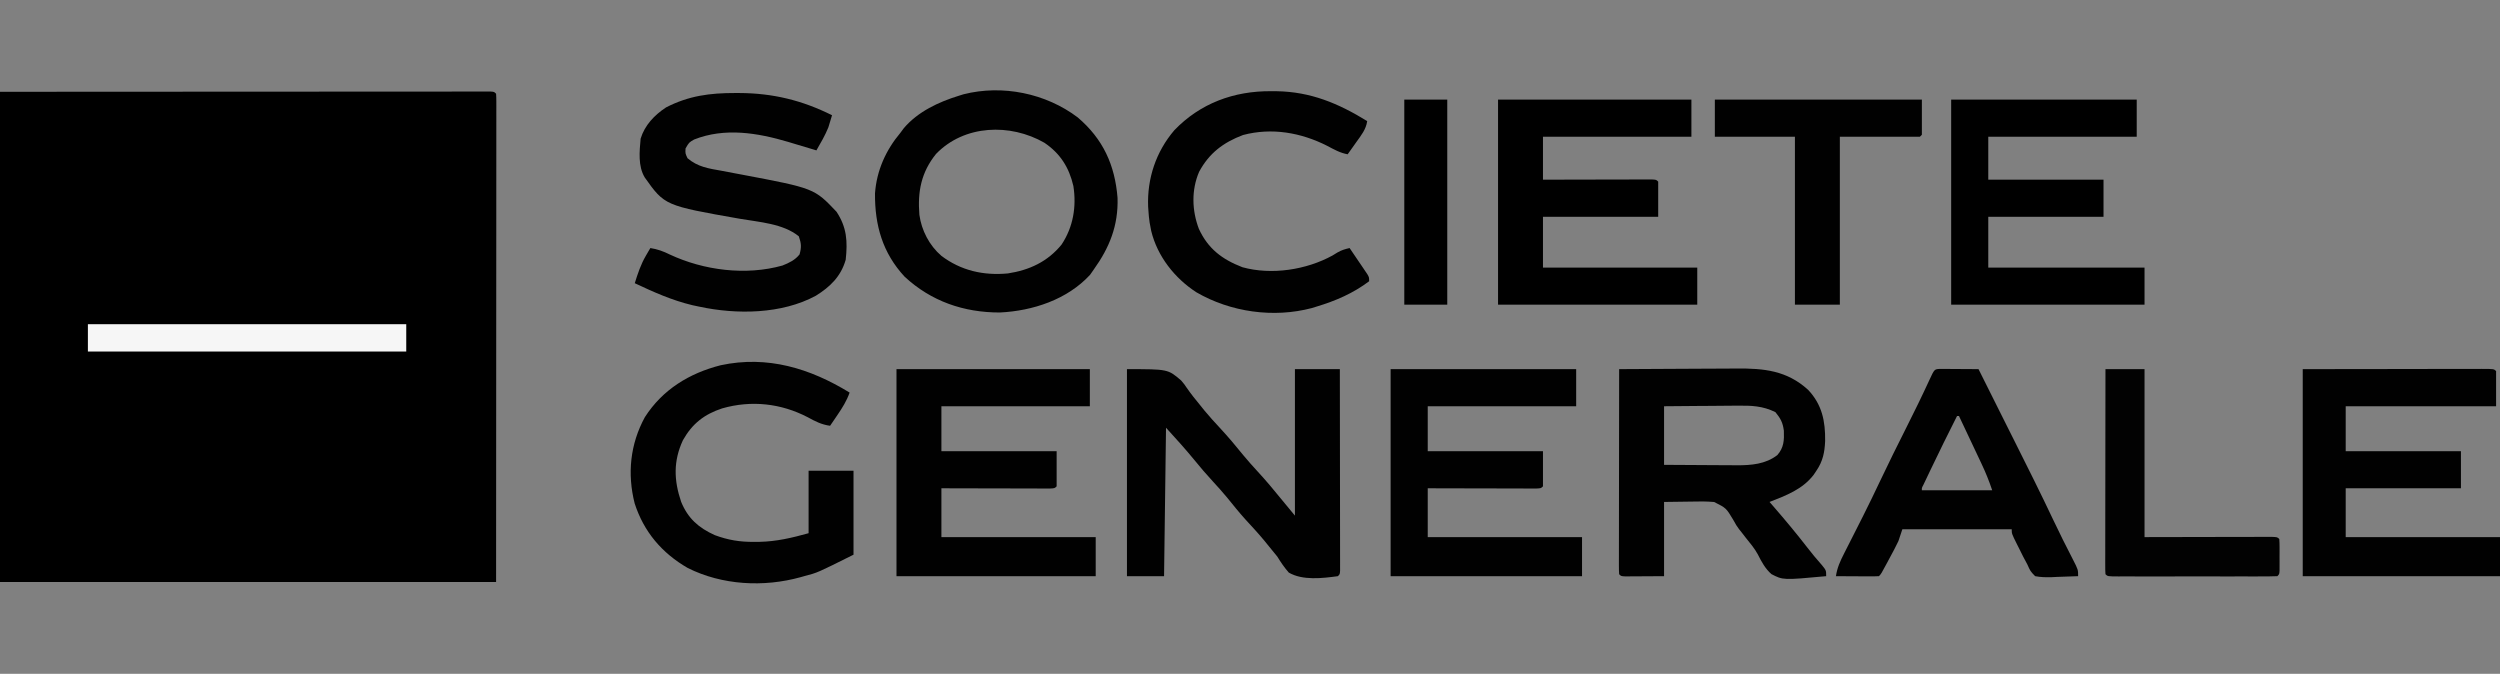
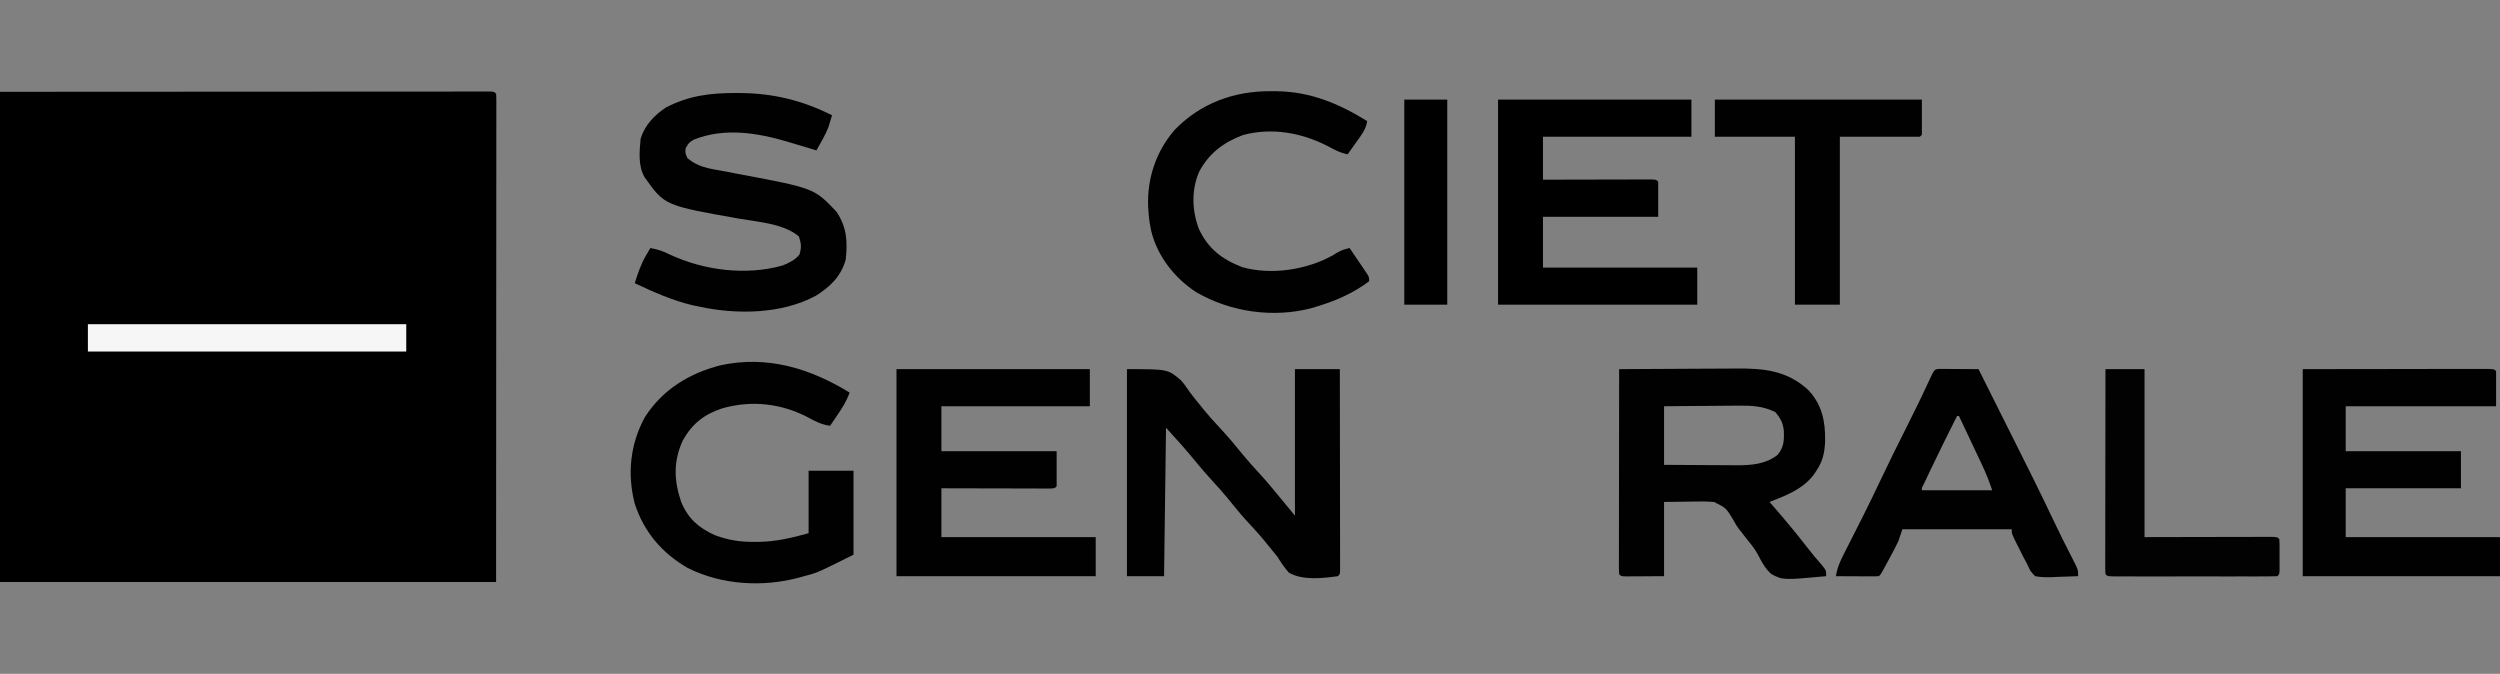
<svg xmlns="http://www.w3.org/2000/svg" version="1.1" width="1280" height="345">
  <rect width="100%" height="100%" fill="#808080" stroke="none" />
  <path d="M0 0 C63.45 -0.04 63.45 -0.04 89.885 -0.049 C95.936 -0.051 101.987 -0.053 108.038 -0.055 C108.797 -0.055 109.555 -0.055 110.337 -0.056 C122.598 -0.06 134.859 -0.068 147.12 -0.077 C159.693 -0.086 172.267 -0.092 184.841 -0.094 C192.605 -0.095 200.37 -0.1 208.135 -0.108 C214.079 -0.114 220.023 -0.114 225.967 -0.113 C228.413 -0.113 230.859 -0.115 233.305 -0.119 C236.628 -0.124 239.952 -0.123 243.275 -0.12 C244.256 -0.123 245.238 -0.126 246.249 -0.129 C247.574 -0.126 247.574 -0.126 248.926 -0.123 C249.694 -0.123 250.462 -0.124 251.254 -0.124 C253 0 253 0 254 1 C254.096 2.34 254.124 3.684 254.123 5.027 C254.125 5.901 254.127 6.774 254.129 7.673 C254.125 9.128 254.125 9.128 254.12 10.611 C254.122 12.14 254.122 12.14 254.123 13.7 C254.125 17.154 254.119 20.608 254.114 24.063 C254.113 26.566 254.113 29.069 254.114 31.572 C254.114 37.618 254.11 43.663 254.103 49.708 C254.096 56.697 254.095 63.686 254.095 70.675 C254.089 89.137 254.075 107.6 254.062 126.062 C254.042 167.292 254.021 208.521 254 251 C170.18 251 86.36 251 0 251 C0 168.17 0 85.34 0 0 Z " fill="#000000" transform="translate(0,47)" />
  <path d="M0 0 C9.589 -0.07 19.177 -0.123 28.766 -0.155 C33.22 -0.171 37.673 -0.192 42.127 -0.226 C46.432 -0.259 50.737 -0.277 55.043 -0.285 C56.678 -0.29 58.312 -0.301 59.947 -0.317 C74.092 -0.453 85.883 0.697 96.75 10.594 C103.923 18.197 105.604 26.674 105.47 36.81 C105.229 42.575 104.306 47.164 101 52 C100.537 52.694 100.074 53.387 99.598 54.102 C93.891 61.552 85.512 64.664 77 68 C77.739 68.848 78.477 69.696 79.238 70.57 C85.087 77.321 90.783 84.151 96.25 91.215 C98.64 94.296 101.084 97.285 103.688 100.188 C106 103 106 103 106 106 C83.931 108.043 83.931 108.043 77.948 104.934 C74.775 102.126 72.891 98.589 71.001 94.843 C69.319 91.746 67.085 89.107 64.875 86.375 C64.13 85.413 63.385 84.452 62.617 83.461 C62.208 82.95 61.799 82.439 61.378 81.912 C60 80 60 80 58.442 77.195 C54.795 71.105 54.795 71.105 48.64 68.023 C44.703 67.693 40.951 67.681 37 67.812 C30.07 67.905 30.07 67.905 23 68 C23 80.54 23 93.08 23 106 C17.586 106.031 17.586 106.031 12.062 106.062 C10.923 106.072 9.784 106.081 8.61 106.09 C7.719 106.093 6.828 106.095 5.91 106.098 C4.535 106.106 4.535 106.106 3.133 106.114 C1 106 1 106 0 105 C-0.095 103.634 -0.122 102.263 -0.12 100.894 C-0.122 100.009 -0.123 99.124 -0.124 98.212 C-0.121 97.234 -0.117 96.256 -0.114 95.248 C-0.114 94.224 -0.114 93.199 -0.114 92.144 C-0.113 88.74 -0.105 85.337 -0.098 81.934 C-0.096 79.581 -0.094 77.228 -0.093 74.876 C-0.09 68.669 -0.08 62.463 -0.069 56.257 C-0.058 49.93 -0.054 43.603 -0.049 37.275 C-0.038 24.85 -0.021 12.425 0 0 Z M23 19 C23 28.9 23 38.8 23 49 C29.262 49.046 35.524 49.086 41.787 49.11 C43.915 49.12 46.043 49.134 48.17 49.151 C51.239 49.175 54.307 49.187 57.375 49.195 C58.318 49.206 59.261 49.216 60.233 49.227 C67.629 49.228 74.927 48.685 81 44 C84.362 40.174 84.522 36.404 84.34 31.504 C83.771 27.315 82.707 25.316 80 22 C73.436 18.805 67.717 18.599 60.5 18.707 C58.886 18.713 58.886 18.713 57.239 18.72 C53.825 18.737 50.413 18.774 47 18.812 C44.676 18.828 42.352 18.841 40.027 18.854 C34.351 18.884 28.676 18.943 23 19 Z " fill="#010101" transform="translate(829,189)" />
  <path d="M0 0 C32.67 0 65.34 0 99 0 C99 6.27 99 12.54 99 19 C73.92 19 48.84 19 23 19 C23 26.59 23 34.18 23 42 C42.47 42 61.94 42 82 42 C82 47.94 82 53.88 82 60 C81 61 81 61 78.678 61.12 C77.65 61.118 76.622 61.116 75.562 61.114 C74.401 61.113 73.24 61.113 72.044 61.113 C70.148 61.106 70.148 61.106 68.215 61.098 C66.929 61.096 65.643 61.095 64.318 61.093 C60.894 61.09 57.469 61.08 54.045 61.069 C50.553 61.058 47.06 61.054 43.568 61.049 C36.712 61.038 29.856 61.02 23 61 C23 69.25 23 77.5 23 86 C49.07 86 75.14 86 102 86 C102 92.6 102 99.2 102 106 C68.34 106 34.68 106 0 106 C0 71.02 0 36.04 0 0 Z " fill="#010101" transform="translate(459,189)" />
  <path d="M0 0 C16.149 -0.021 32.299 -0.041 48.938 -0.062 C54.045 -0.072 59.152 -0.081 64.414 -0.09 C70.63 -0.095 70.63 -0.095 73.536 -0.095 C75.574 -0.097 77.613 -0.101 79.651 -0.106 C82.731 -0.113 85.811 -0.114 88.89 -0.114 C89.805 -0.117 90.719 -0.121 91.662 -0.124 C97.886 -0.114 97.886 -0.114 99 1 C99 6.94 99 12.88 99 19 C73.59 19 48.18 19 22 19 C22 26.59 22 34.18 22 42 C41.47 42 60.94 42 81 42 C81 48.27 81 54.54 81 61 C61.53 61 42.06 61 22 61 C22 69.25 22 77.5 22 86 C48.07 86 74.14 86 101 86 C101 92.6 101 99.2 101 106 C67.67 106 34.34 106 0 106 C0 71.02 0 36.04 0 0 Z " fill="#010101" transform="translate(1179,189)" />
  <path d="M0 0 C32.67 0 65.34 0 99 0 C99 6.27 99 12.54 99 19 C73.92 19 48.84 19 23 19 C23 26.26 23 33.52 23 41 C25.628 40.992 25.628 40.992 28.308 40.984 C34.084 40.968 39.859 40.957 45.635 40.948 C49.138 40.943 52.641 40.936 56.144 40.925 C60.168 40.912 64.191 40.907 68.215 40.902 C69.478 40.897 70.742 40.892 72.044 40.887 C73.205 40.887 74.366 40.887 75.562 40.886 C77.104 40.883 77.104 40.883 78.678 40.88 C81 41 81 41 82 42 C82 47.94 82 53.88 82 60 C62.53 60 43.06 60 23 60 C23 68.58 23 77.16 23 86 C49.07 86 75.14 86 102 86 C102 92.27 102 98.54 102 105 C68.34 105 34.68 105 0 105 C0 70.35 0 35.7 0 0 Z " fill="#000000" transform="translate(767,51)" />
  <path d="M0 0 C21 0 21 0 27.75 5.812 C29.397 7.757 29.397 7.757 30.512 9.422 C32.718 12.605 35.079 15.587 37.562 18.562 C38.275 19.451 38.988 20.339 39.723 21.254 C42.218 24.263 44.838 27.139 47.5 30 C51.79 34.61 55.804 39.378 59.754 44.285 C62.088 47.107 64.52 49.806 67 52.5 C71.14 57 75.057 61.635 78.895 66.395 C81.233 69.288 83.619 72.142 86 75 C86 50.25 86 25.5 86 0 C93.59 0 101.18 0 109 0 C109.023 13.673 109.041 27.346 109.052 41.019 C109.057 47.367 109.064 53.716 109.075 60.064 C109.086 66.184 109.092 72.305 109.095 78.426 C109.097 80.767 109.1 83.108 109.106 85.449 C109.113 88.715 109.114 91.981 109.114 95.248 C109.117 96.226 109.121 97.204 109.124 98.212 C109.123 99.097 109.122 99.982 109.12 100.894 C109.121 101.667 109.122 102.44 109.123 103.237 C109 105 109 105 108 106 C100.083 107.083 89.917 108.297 82.855 104.156 C80.582 101.567 78.802 98.935 77 96 C75.546 94.168 74.066 92.355 72.562 90.562 C71.821 89.646 71.08 88.729 70.316 87.785 C67.159 83.989 63.812 80.382 60.469 76.75 C57.271 73.188 54.286 69.474 51.281 65.75 C48.933 62.919 46.491 60.206 44 57.5 C40.707 53.922 37.553 50.285 34.5 46.5 C29.863 40.833 24.925 35.418 20 30 C19.67 55.08 19.34 80.16 19 106 C12.73 106 6.46 106 0 106 C0 71.02 0 36.04 0 0 Z " fill="#010101" transform="translate(577,189)" />
-   <path d="M0 0 C13.012 11.091 19.054 24.362 20.406 41.238 C20.816 55.403 16.325 66.58 8.219 77.898 C7.6 78.785 6.981 79.672 6.344 80.586 C-5.352 93.314 -23.074 99.094 -39.887 99.895 C-58.305 99.913 -74.992 94.19 -88.594 81.586 C-99.923 69.372 -103.915 55.212 -103.781 38.898 C-102.944 27.255 -98.241 16.77 -90.781 7.898 C-90.183 7.093 -89.585 6.287 -88.969 5.457 C-81.772 -2.96 -71.165 -7.913 -60.781 -11.102 C-59.999 -11.346 -59.216 -11.591 -58.41 -11.844 C-38.457 -16.892 -16.285 -12.305 0 0 Z M-72.531 18.711 C-80.146 28.153 -82.013 38.003 -81.056 49.854 C-79.979 57.867 -75.926 65.631 -69.781 70.898 C-59.75 78.471 -48.206 81.06 -35.781 79.898 C-24.732 78.212 -15.391 73.887 -8.25 65.113 C-2.287 56.122 -0.569 45.705 -2.207 35.156 C-4.41 25.614 -8.934 18.466 -17.094 12.961 C-34.491 2.993 -58.001 3.662 -72.531 18.711 Z " fill="#010101" transform="translate(551.781,60.102)" />
  <path d="M0 0 C0.665 0.001 1.331 0.001 2.016 0.002 C19.1 0.066 34.171 3.71 49.5 11.375 C49.117 12.691 48.718 14.003 48.312 15.312 C47.982 16.409 47.982 16.409 47.645 17.527 C45.974 21.684 43.731 25.496 41.5 29.375 C40.836 29.173 40.172 28.972 39.487 28.764 C36.41 27.835 33.33 26.918 30.25 26 C29.206 25.683 28.162 25.366 27.086 25.039 C11.382 20.386 -5.409 17.58 -21.125 23.812 C-23.739 25.311 -23.739 25.311 -25.5 28.375 C-25.648 30.892 -25.648 30.892 -24.5 33.375 C-19.279 37.84 -13.7 38.642 -7.062 39.812 C-4.82 40.237 -2.578 40.663 -0.336 41.09 C0.8 41.302 1.936 41.515 3.106 41.734 C40.396 48.779 40.396 48.779 51.812 60.812 C57.056 68.774 57.534 75.881 56.5 85.375 C54.066 93.883 48.546 99.252 41.184 103.809 C23.679 113.278 0.59 113.491 -18.5 109.375 C-20.231 109.008 -20.231 109.008 -21.996 108.633 C-32.423 106.139 -41.835 101.936 -51.5 97.375 C-49.957 92.455 -48.437 87.781 -45.812 83.312 C-45.157 82.181 -45.157 82.181 -44.488 81.027 C-44.162 80.482 -43.836 79.937 -43.5 79.375 C-39.815 79.973 -36.897 81.028 -33.562 82.688 C-16.137 90.822 5.421 93.585 24.125 88.324 C27.514 86.97 30.594 85.528 32.875 82.625 C33.898 78.943 33.777 77.015 32.5 73.375 C24.424 66.799 12.147 66.102 2.25 64.375 C-36.175 57.616 -36.175 57.616 -46.406 43.207 C-49.896 37.362 -49.079 29.928 -48.5 23.375 C-46.393 16.464 -41.439 11.305 -35.5 7.375 C-23.801 1.366 -13.026 -0.018 0 0 Z " fill="#010101" transform="translate(376.5,47.625)" />
-   <path d="M0 0 C31.35 0 62.7 0 95 0 C95 6.27 95 12.54 95 19 C69.92 19 44.84 19 19 19 C19 26.59 19 34.18 19 42 C38.47 42 57.94 42 78 42 C78 47.94 78 53.88 78 60 C77 61 77 61 74.678 61.12 C73.65 61.118 72.622 61.116 71.562 61.114 C70.401 61.113 69.24 61.113 68.044 61.113 C66.148 61.106 66.148 61.106 64.215 61.098 C62.929 61.096 61.643 61.095 60.318 61.093 C56.894 61.09 53.469 61.08 50.045 61.069 C46.553 61.058 43.06 61.054 39.568 61.049 C32.712 61.038 25.856 61.02 19 61 C19 69.25 19 77.5 19 86 C45.07 86 71.14 86 98 86 C98 92.6 98 99.2 98 106 C65.66 106 33.32 106 0 106 C0 71.02 0 36.04 0 0 Z " fill="#010101" transform="translate(712,189)" />
-   <path d="M0 0 C31.35 0 62.7 0 95 0 C95 6.27 95 12.54 95 19 C69.92 19 44.84 19 19 19 C19 26.26 19 33.52 19 41 C38.47 41 57.94 41 78 41 C78 47.27 78 53.54 78 60 C58.53 60 39.06 60 19 60 C19 68.58 19 77.16 19 86 C45.4 86 71.8 86 99 86 C99 92.27 99 98.54 99 105 C66.33 105 33.66 105 0 105 C0 70.35 0 35.7 0 0 Z " fill="#000000" transform="translate(999,51)" />
  <path d="M0 0 C-1.486 4.217 -3.612 7.625 -6.125 11.312 C-7.212 12.915 -7.212 12.915 -8.32 14.551 C-8.875 15.359 -9.429 16.167 -10 17 C-14.381 16.396 -17.578 14.74 -21.438 12.625 C-35.175 5.477 -50.361 3.826 -65.285 8.102 C-74.394 11.116 -80.554 15.873 -85.355 24.41 C-90.289 35.078 -89.998 44.875 -86.25 55.949 C-82.788 64.399 -77.302 69.277 -69 73 C-62.265 75.501 -56.104 76.519 -48.938 76.438 C-48.04 76.434 -47.143 76.431 -46.218 76.428 C-37.367 76.246 -29.515 74.369 -21 72 C-21 61.44 -21 50.88 -21 40 C-13.41 40 -5.82 40 2 40 C2 54.19 2 68.38 2 83 C-16.457 92.228 -16.457 92.228 -23.062 93.938 C-23.742 94.132 -24.422 94.326 -25.123 94.525 C-44.042 99.767 -65.276 98.622 -82.875 89.812 C-96.104 82.171 -105.339 71.323 -110.051 56.75 C-113.899 41.577 -112.364 26.348 -104.812 12.562 C-95.772 -1.532 -82.092 -9.908 -66 -14 C-42.07 -19.125 -20.255 -12.408 0 0 Z " fill="#010101" transform="translate(435,201)" />
  <path d="M0 0 C0.916 0.005 1.833 0.01 2.777 0.016 C4.261 0.021 4.261 0.021 5.775 0.026 C6.816 0.034 7.857 0.042 8.929 0.051 C10.497 0.058 10.497 0.058 12.095 0.065 C14.686 0.077 17.276 0.093 19.867 0.114 C31.429 23.239 31.429 23.239 32.379 25.141 C34.38 29.145 36.386 33.147 38.397 37.147 C45.07 50.426 51.702 63.716 58.061 77.15 C61.327 84.038 64.714 90.858 68.228 97.622 C70.867 102.788 70.867 102.788 70.867 106.114 C67.284 106.288 63.703 106.394 60.117 106.489 C59.101 106.539 58.085 106.589 57.039 106.641 C54.206 106.697 51.649 106.655 48.867 106.114 C46.429 103.606 46.429 103.606 44.867 100.114 C44.158 98.772 43.445 97.434 42.726 96.098 C42.019 94.689 41.316 93.277 40.617 91.864 C40.253 91.144 39.89 90.425 39.515 89.684 C36.867 84.367 36.867 84.367 36.867 82.114 C18.387 82.114 -0.093 82.114 -19.133 82.114 C-19.793 84.094 -20.453 86.074 -21.133 88.114 C-21.805 89.555 -22.513 90.98 -23.262 92.383 C-23.657 93.126 -24.052 93.869 -24.459 94.635 C-24.867 95.391 -25.275 96.147 -25.696 96.926 C-26.107 97.701 -26.519 98.477 -26.944 99.276 C-29.985 104.966 -29.985 104.966 -31.133 106.114 C-32.768 106.201 -34.406 106.221 -36.043 106.211 C-37.033 106.208 -38.022 106.205 -39.041 106.201 C-40.082 106.193 -41.123 106.185 -42.196 106.176 C-43.24 106.172 -44.285 106.167 -45.362 106.162 C-47.952 106.151 -50.543 106.134 -53.133 106.114 C-52.505 101.746 -50.919 98.353 -48.922 94.434 C-48.437 93.473 -48.437 93.473 -47.941 92.493 C-47.246 91.12 -46.549 89.748 -45.85 88.377 C-43.999 84.751 -42.168 81.116 -40.336 77.481 C-39.971 76.757 -39.605 76.033 -39.229 75.288 C-36.238 69.352 -33.347 63.373 -30.508 57.364 C-26.149 48.153 -21.617 39.036 -17.038 29.934 C-13.022 21.95 -9.085 13.941 -5.353 5.821 C-2.737 0.146 -2.737 0.146 0 0 Z M8.867 24.114 C4.261 33.209 -0.24 42.35 -4.633 51.551 C-5.078 52.481 -5.523 53.41 -5.982 54.368 C-6.393 55.232 -6.804 56.095 -7.227 56.985 C-7.779 58.144 -7.779 58.144 -8.342 59.326 C-9.201 60.94 -9.201 60.94 -9.133 62.114 C2.747 62.114 14.627 62.114 26.867 62.114 C25.29 57.382 23.519 53.009 21.39 48.528 C21.06 47.826 20.73 47.124 20.39 46.401 C19.344 44.179 18.293 41.959 17.242 39.739 C16.528 38.224 15.815 36.71 15.101 35.196 C13.36 31.5 11.615 27.806 9.867 24.114 C9.537 24.114 9.207 24.114 8.867 24.114 Z " fill="#010101" transform="translate(993.133,188.886)" />
  <path d="M0 0 C0.961 0.005 1.922 0.01 2.912 0.015 C20.367 0.301 34.501 6.238 49.25 15.312 C48.67 19.573 46.126 22.664 43.688 26.062 C43.263 26.664 42.838 27.266 42.4 27.887 C41.356 29.366 40.304 30.84 39.25 32.312 C35.337 31.601 32.181 29.788 28.688 27.938 C15.406 21.21 0.392 18.529 -14.312 22.438 C-24.384 26.228 -31.668 31.721 -36.809 41.281 C-40.818 50.644 -40.499 61.053 -36.934 70.469 C-32.249 80.661 -25.029 86.114 -14.637 90.129 C0.245 94.261 18.146 91.475 31.5 84.125 C32.33 83.616 33.16 83.107 34.016 82.582 C36.149 81.37 37.881 80.848 40.25 80.312 C41.922 82.767 43.588 85.226 45.25 87.688 C45.727 88.386 46.204 89.085 46.695 89.805 C47.146 90.475 47.598 91.145 48.062 91.836 C48.481 92.454 48.9 93.072 49.332 93.708 C50.25 95.312 50.25 95.312 50.25 97.312 C42.02 103.505 33.081 107.352 23.25 110.312 C22.496 110.547 21.742 110.782 20.965 111.023 C1.305 116.251 -20.687 113.112 -38.16 102.984 C-49.266 95.815 -58.173 84.556 -61.332 71.539 C-61.47 70.804 -61.608 70.07 -61.75 69.312 C-61.878 68.64 -62.005 67.967 -62.137 67.273 C-62.442 65.282 -62.623 63.323 -62.75 61.312 C-62.803 60.578 -62.856 59.843 -62.91 59.086 C-63.451 44.643 -58.871 30.977 -49.5 20 C-36.173 6.141 -18.983 -0.116 0 0 Z " fill="#010101" transform="translate(650.75,46.688)" />
  <path d="M0 0 C34.98 0 69.96 0 106 0 C106 5.94 106 11.88 106 18 C105.505 18.495 105.505 18.495 105 19 C91.47 19 77.94 19 64 19 C64 47.38 64 75.76 64 105 C56.41 105 48.82 105 41 105 C41 76.62 41 48.24 41 19 C27.47 19 13.94 19 0 19 C0 12.73 0 6.46 0 0 Z " fill="#010101" transform="translate(878,51)" />
  <path d="M0 0 C6.6 0 13.2 0 20 0 C20 28.38 20 56.76 20 86 C42.334 85.96 42.334 85.96 64.668 85.91 C68.98 85.905 68.98 85.905 70.996 85.905 C72.409 85.903 73.822 85.899 75.236 85.894 C77.372 85.887 79.508 85.886 81.644 85.886 C82.85 85.884 84.056 85.882 85.298 85.88 C88 86 88 86 89 87 C89.098 88.33 89.131 89.666 89.133 91 C89.134 91.804 89.135 92.609 89.137 93.438 C89.133 94.283 89.129 95.129 89.125 96 C89.129 96.846 89.133 97.691 89.137 98.562 C89.135 99.367 89.134 100.171 89.133 101 C89.132 101.743 89.131 102.485 89.129 103.25 C89 105 89 105 88 106 C85.297 106.1 82.62 106.136 79.916 106.129 C79.069 106.131 78.222 106.133 77.349 106.135 C74.535 106.139 71.721 106.136 68.906 106.133 C66.96 106.133 65.013 106.134 63.066 106.136 C58.98 106.137 54.895 106.135 50.809 106.13 C45.56 106.125 40.31 106.128 35.06 106.134 C31.039 106.138 27.017 106.136 22.996 106.134 C21.06 106.133 19.123 106.134 17.187 106.136 C14.486 106.139 11.785 106.135 9.084 106.129 C7.871 106.132 7.871 106.132 6.634 106.136 C1.114 106.114 1.114 106.114 0 105 C-0.095 103.634 -0.122 102.263 -0.12 100.894 C-0.122 100.009 -0.123 99.124 -0.124 98.212 C-0.121 97.234 -0.117 96.256 -0.114 95.248 C-0.114 94.224 -0.114 93.199 -0.114 92.144 C-0.113 88.74 -0.105 85.337 -0.098 81.934 C-0.096 79.581 -0.094 77.228 -0.093 74.876 C-0.09 68.669 -0.08 62.463 -0.069 56.257 C-0.058 49.93 -0.054 43.603 -0.049 37.275 C-0.038 24.85 -0.02 12.425 0 0 Z " fill="#020202" transform="translate(1078,189)" />
  <path d="M0 0 C7.26 0 14.52 0 22 0 C22 34.65 22 69.3 22 105 C14.74 105 7.48 105 0 105 C0 70.35 0 35.7 0 0 Z " fill="#000000" transform="translate(719,51)" />
  <path d="M0 0 C53.79 0 107.58 0 163 0 C163 4.62 163 9.24 163 14 C109.21 14 55.42 14 0 14 C0 9.38 0 4.76 0 0 Z " fill="#F6F6F6" transform="translate(45,166)" />
</svg>